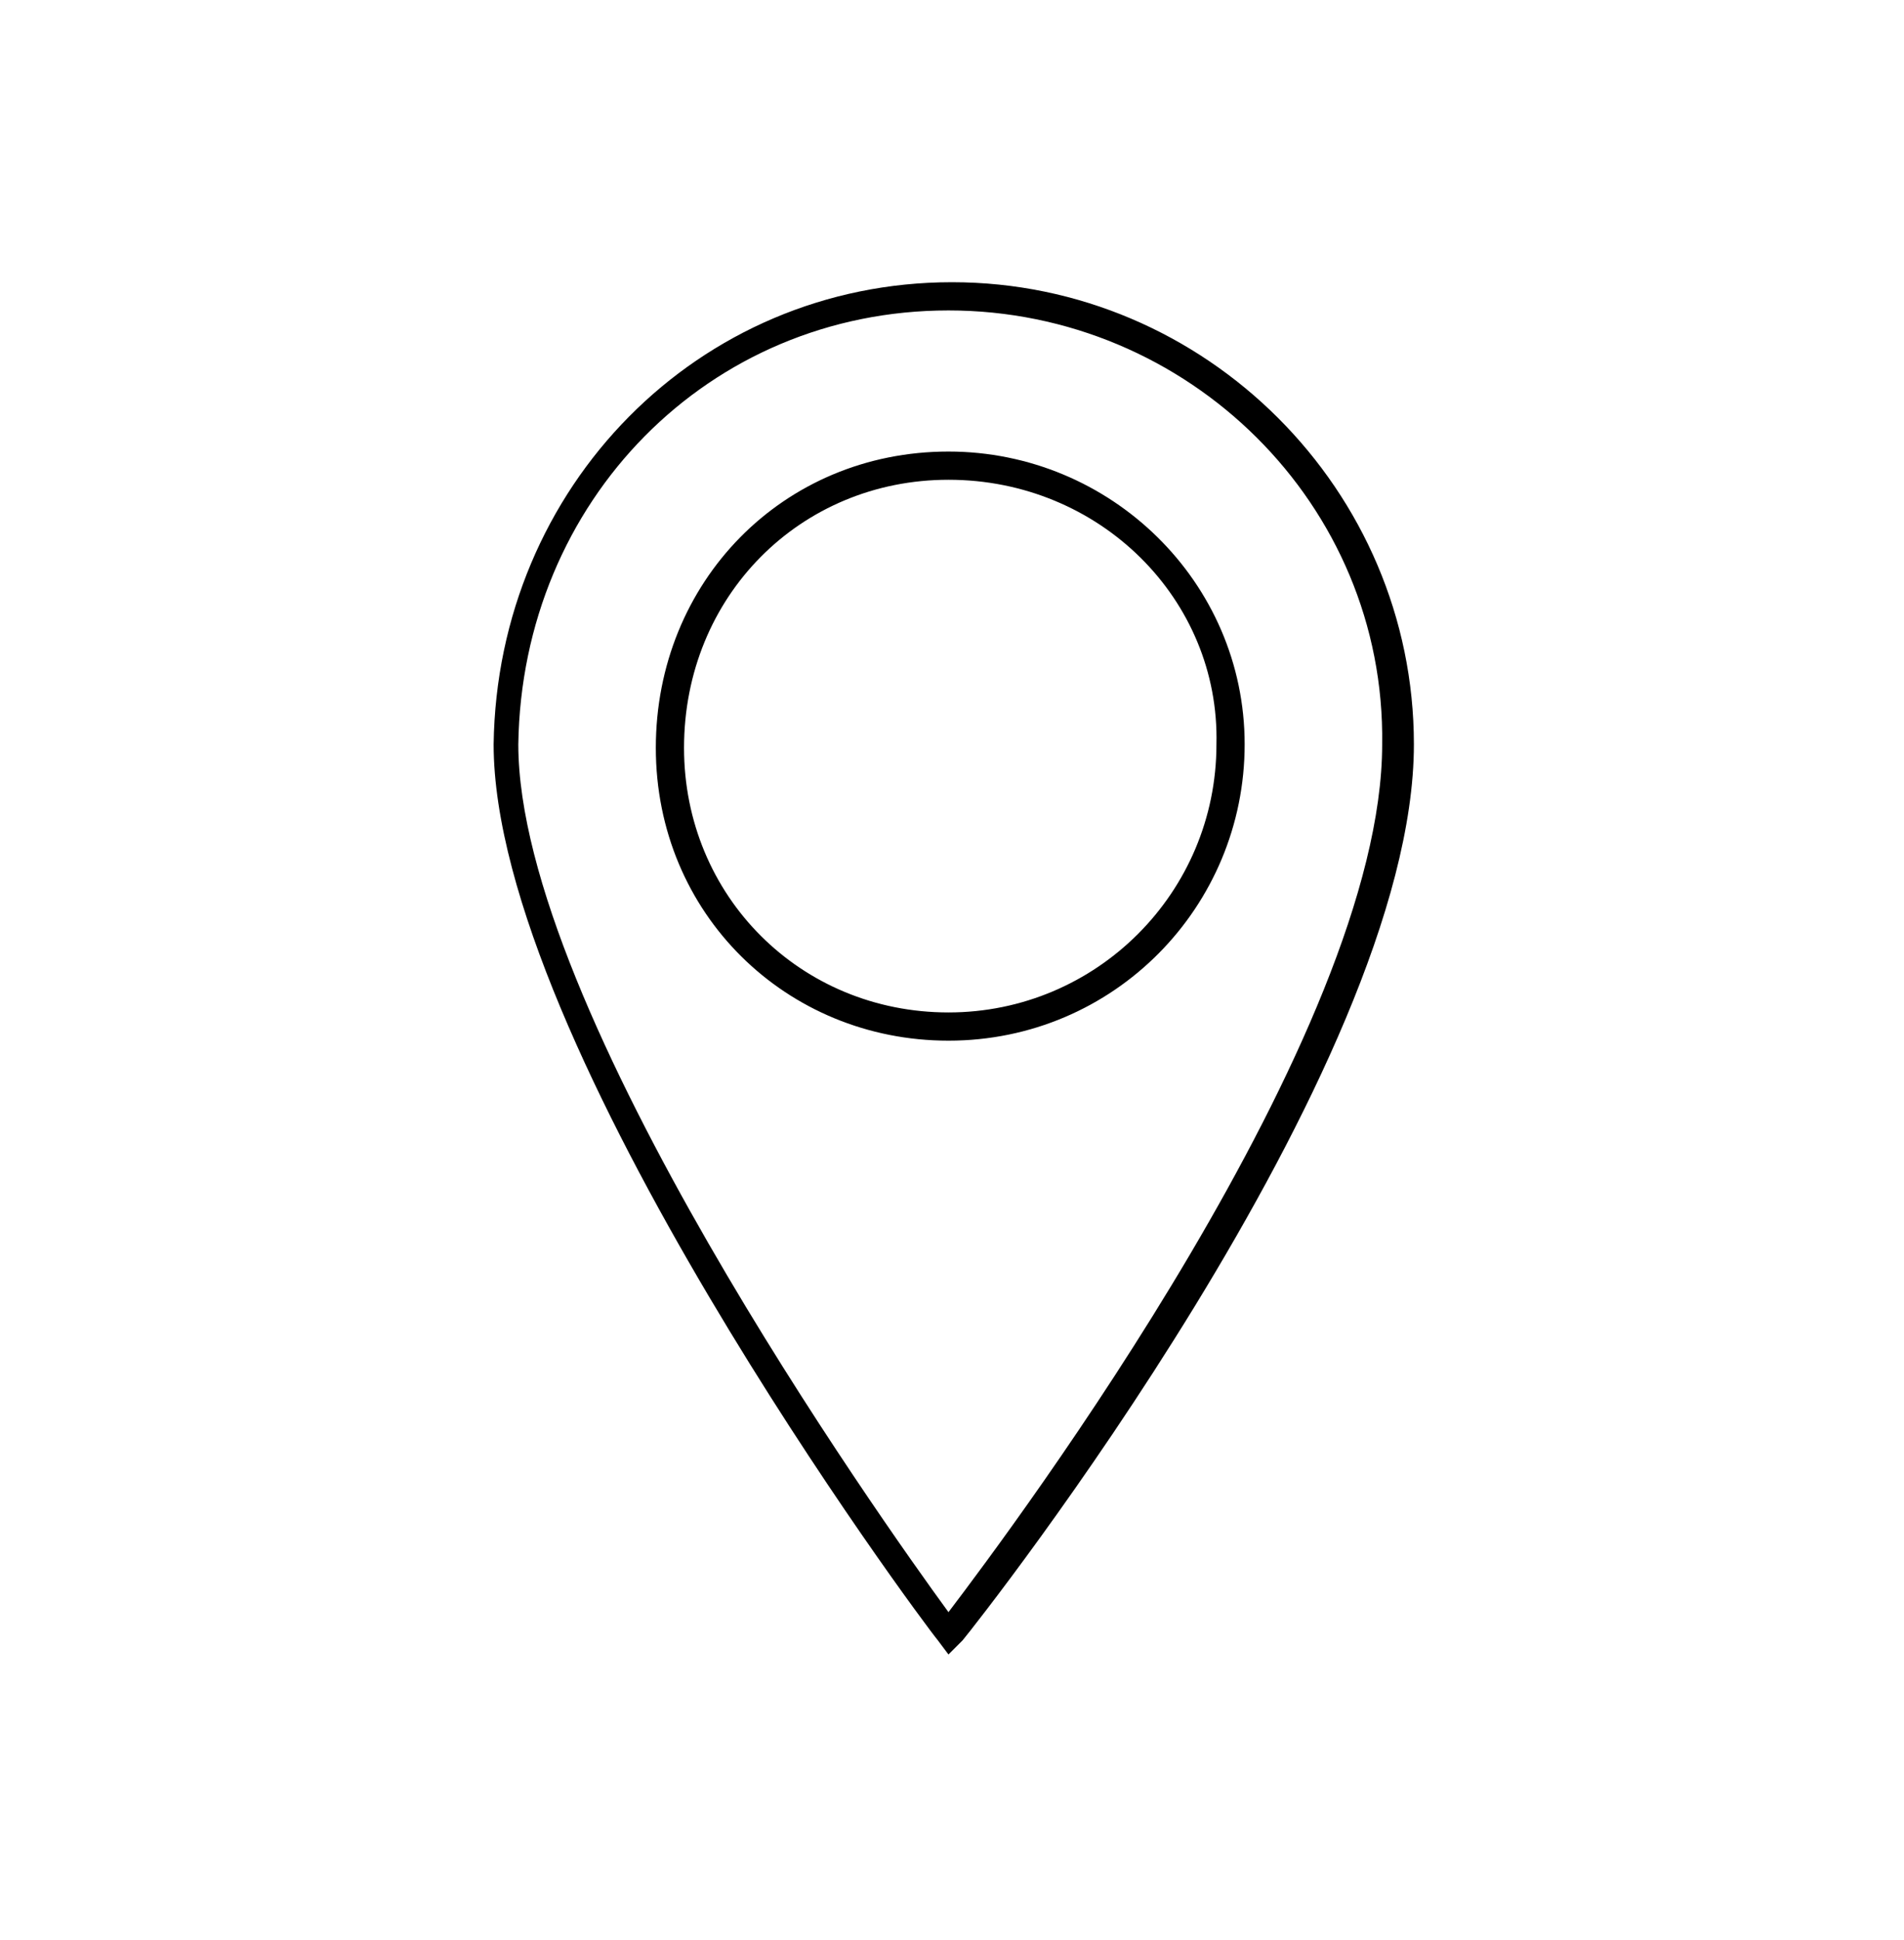
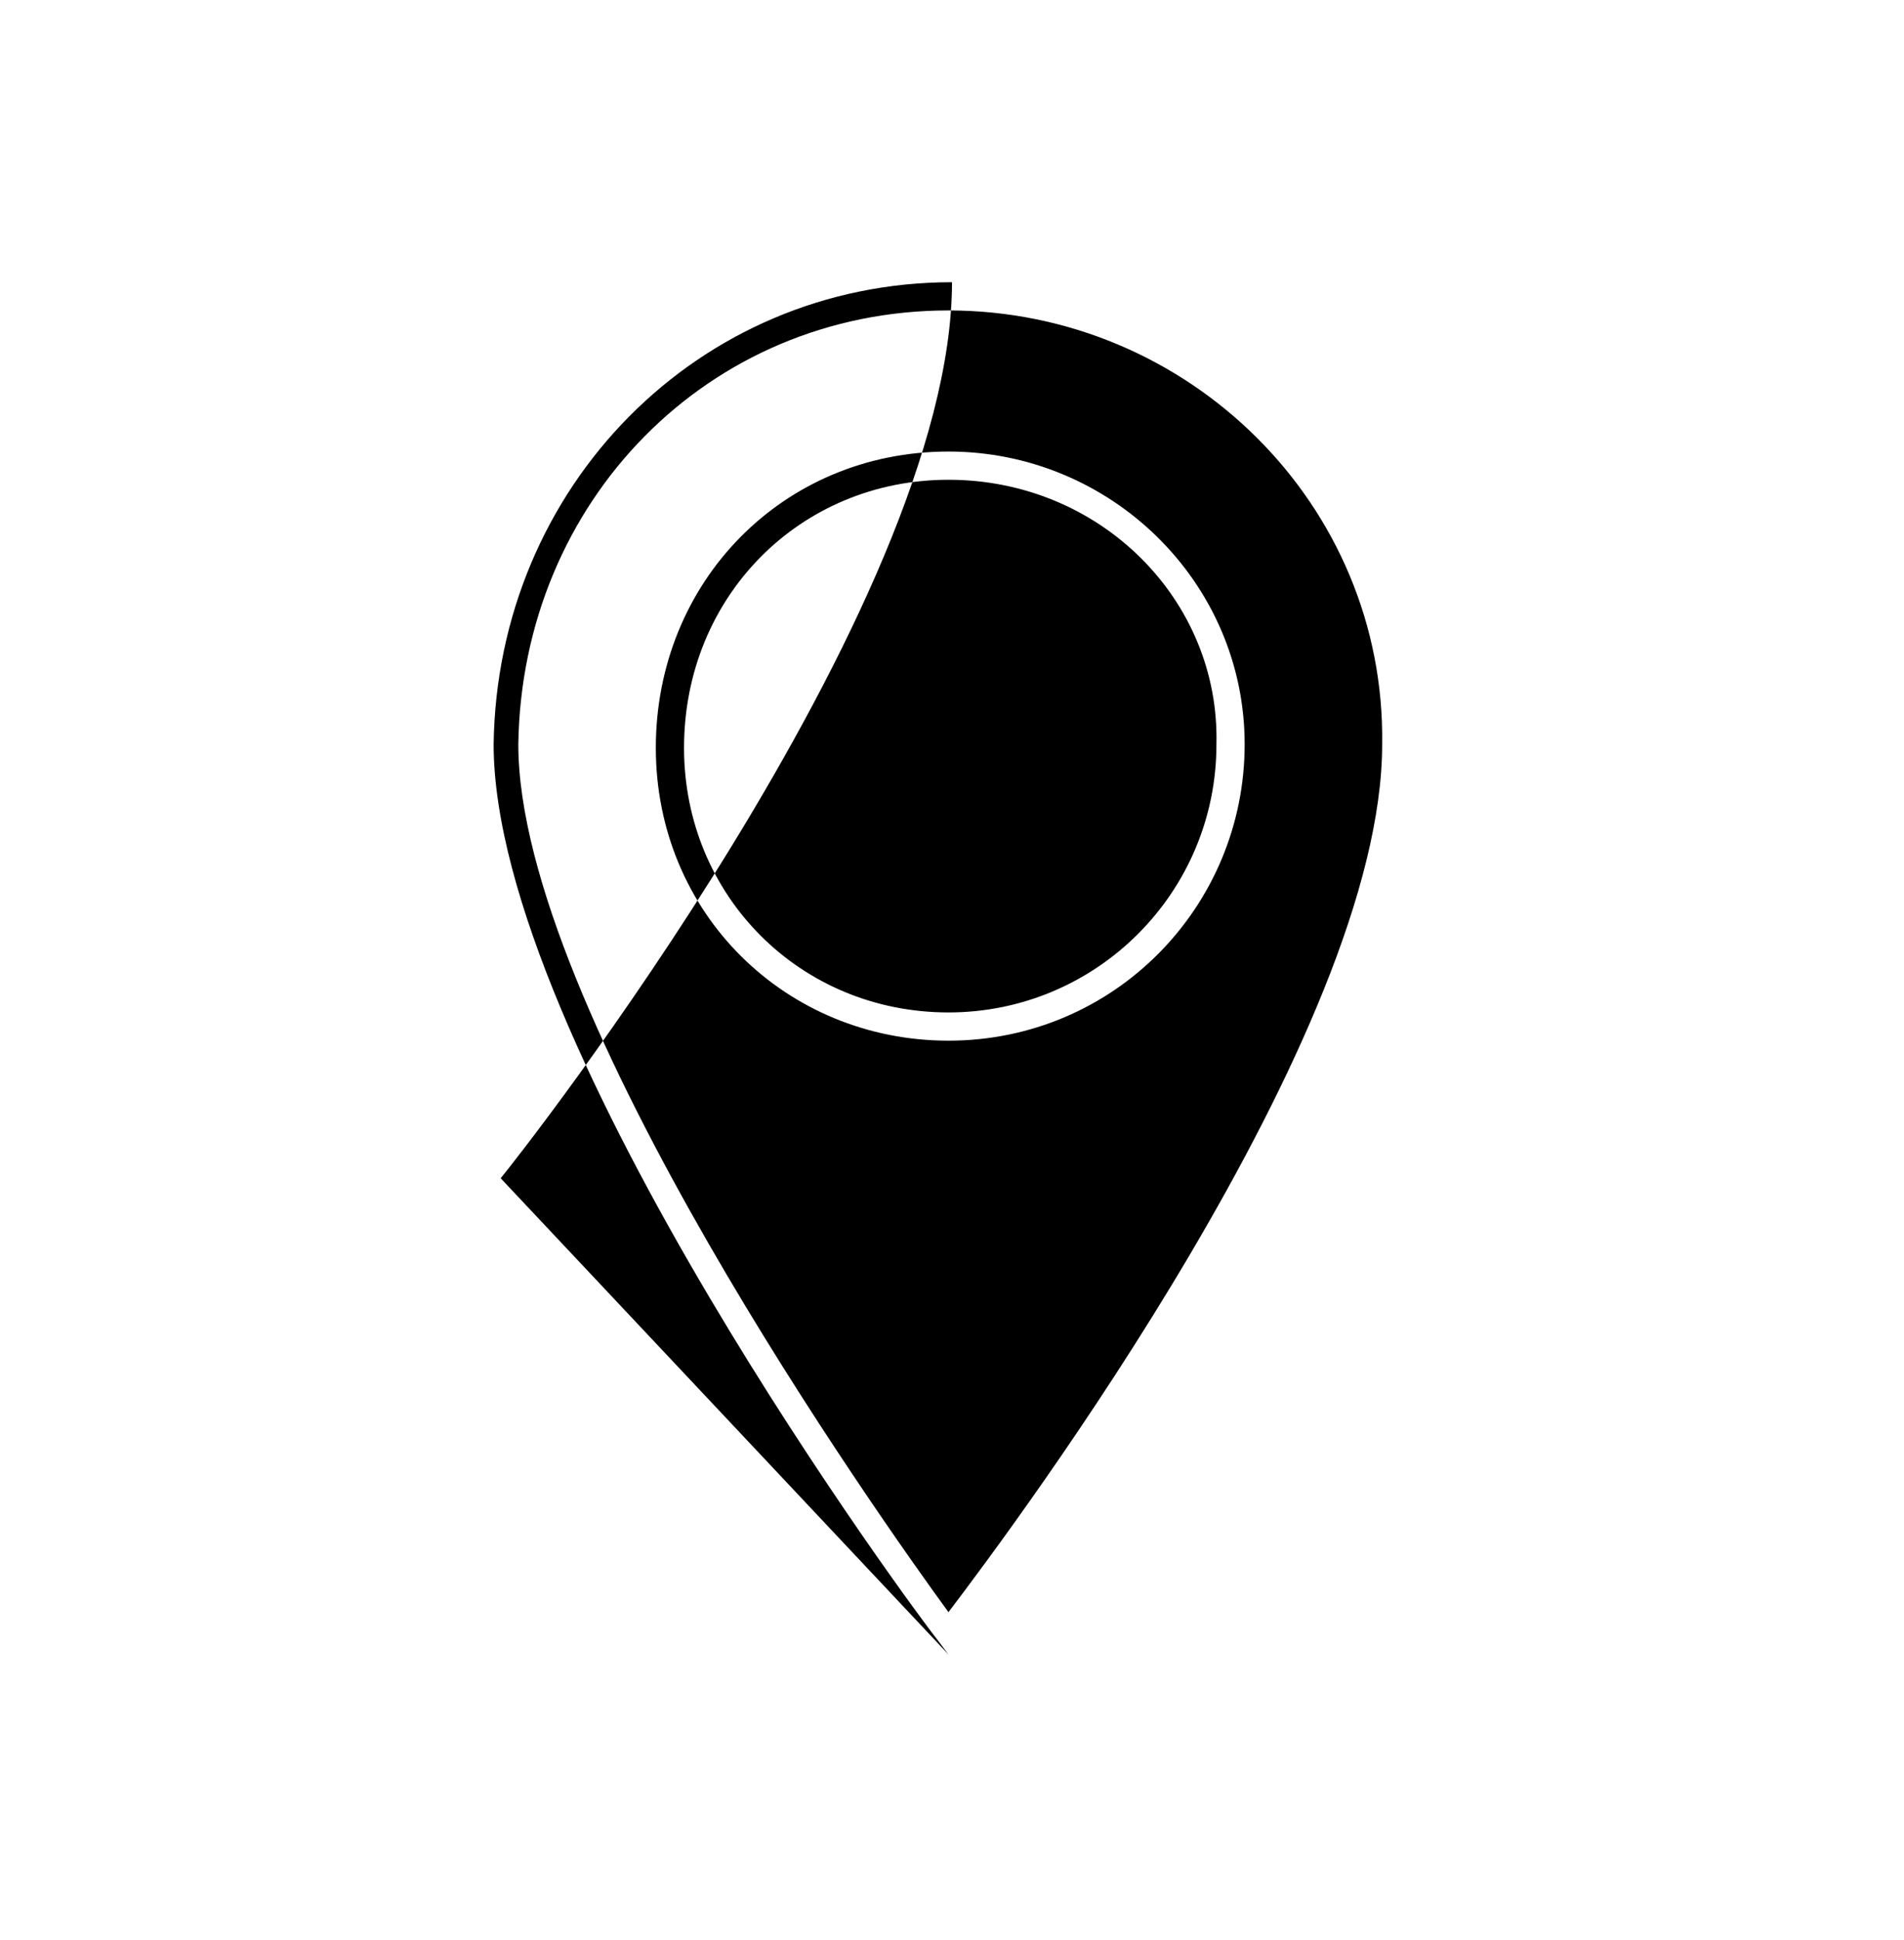
<svg xmlns="http://www.w3.org/2000/svg" version="1.0" id="レイヤー_1" x="0px" y="0px" viewBox="0 0 54 55" style="enable-background:new 0 0 54 55;" xml:space="preserve">
  <g>
-     <path d="M26.9,46.9l-0.3-0.4C26.1,45.9,14,29.6,14,21.1C14.1,13.8,19.8,8,27,8s13.1,5.9,13.1,13.1c0,9.2-12.3,24.8-12.8,25.4   L26.9,46.9z M26.9,8.8c-6.8,0-12.1,5.4-12.2,12.3c0,7.5,10.3,22,12.2,24.6c1.9-2.5,12.3-16.4,12.3-24.6   C39.3,14.3,33.7,8.8,26.9,8.8z M26.9,29.5c-4.6,0-8.3-3.6-8.3-8.3s3.6-8.4,8.3-8.4c4.6,0,8.4,3.7,8.4,8.3   C35.3,25.7,31.6,29.5,26.9,29.5z M26.9,13.6c-4.2,0-7.5,3.3-7.5,7.6c0,4.2,3.3,7.5,7.5,7.5s7.6-3.4,7.6-7.6   C34.6,17,31.2,13.6,26.9,13.6z" />
+     <path d="M26.9,46.9l-0.3-0.4C26.1,45.9,14,29.6,14,21.1C14.1,13.8,19.8,8,27,8c0,9.2-12.3,24.8-12.8,25.4   L26.9,46.9z M26.9,8.8c-6.8,0-12.1,5.4-12.2,12.3c0,7.5,10.3,22,12.2,24.6c1.9-2.5,12.3-16.4,12.3-24.6   C39.3,14.3,33.7,8.8,26.9,8.8z M26.9,29.5c-4.6,0-8.3-3.6-8.3-8.3s3.6-8.4,8.3-8.4c4.6,0,8.4,3.7,8.4,8.3   C35.3,25.7,31.6,29.5,26.9,29.5z M26.9,13.6c-4.2,0-7.5,3.3-7.5,7.6c0,4.2,3.3,7.5,7.5,7.5s7.6-3.4,7.6-7.6   C34.6,17,31.2,13.6,26.9,13.6z" />
  </g>
</svg>